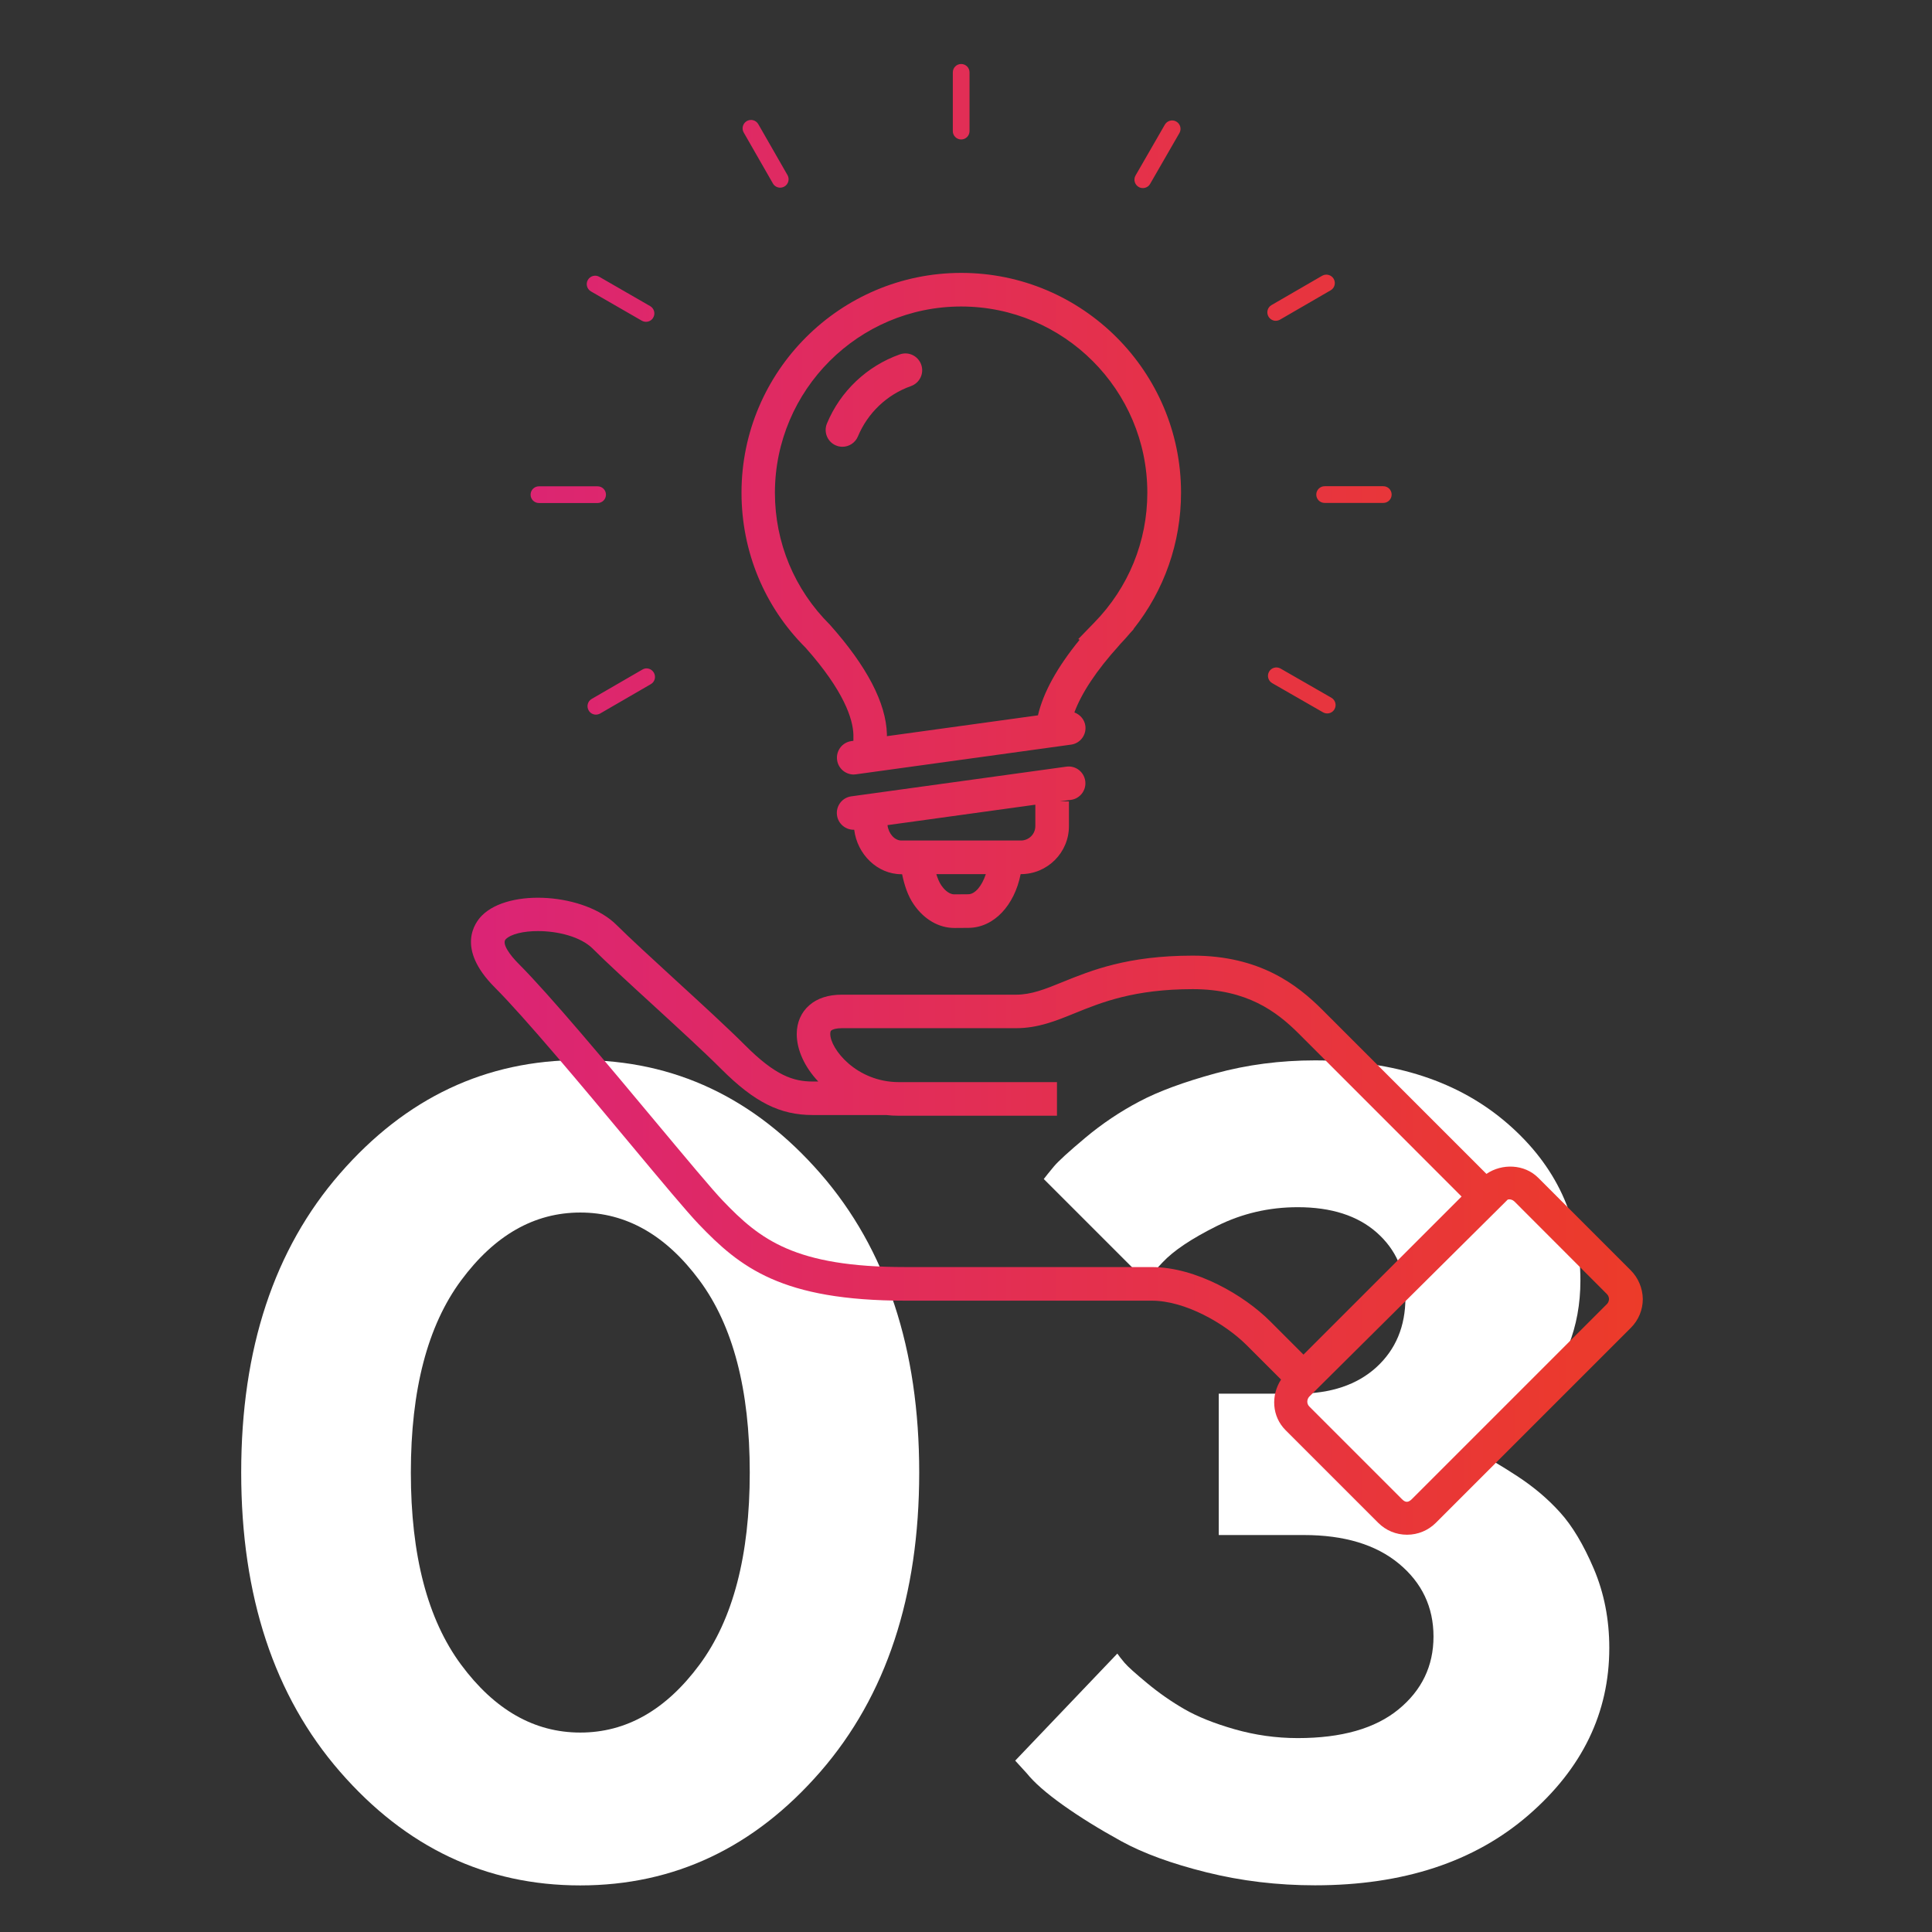
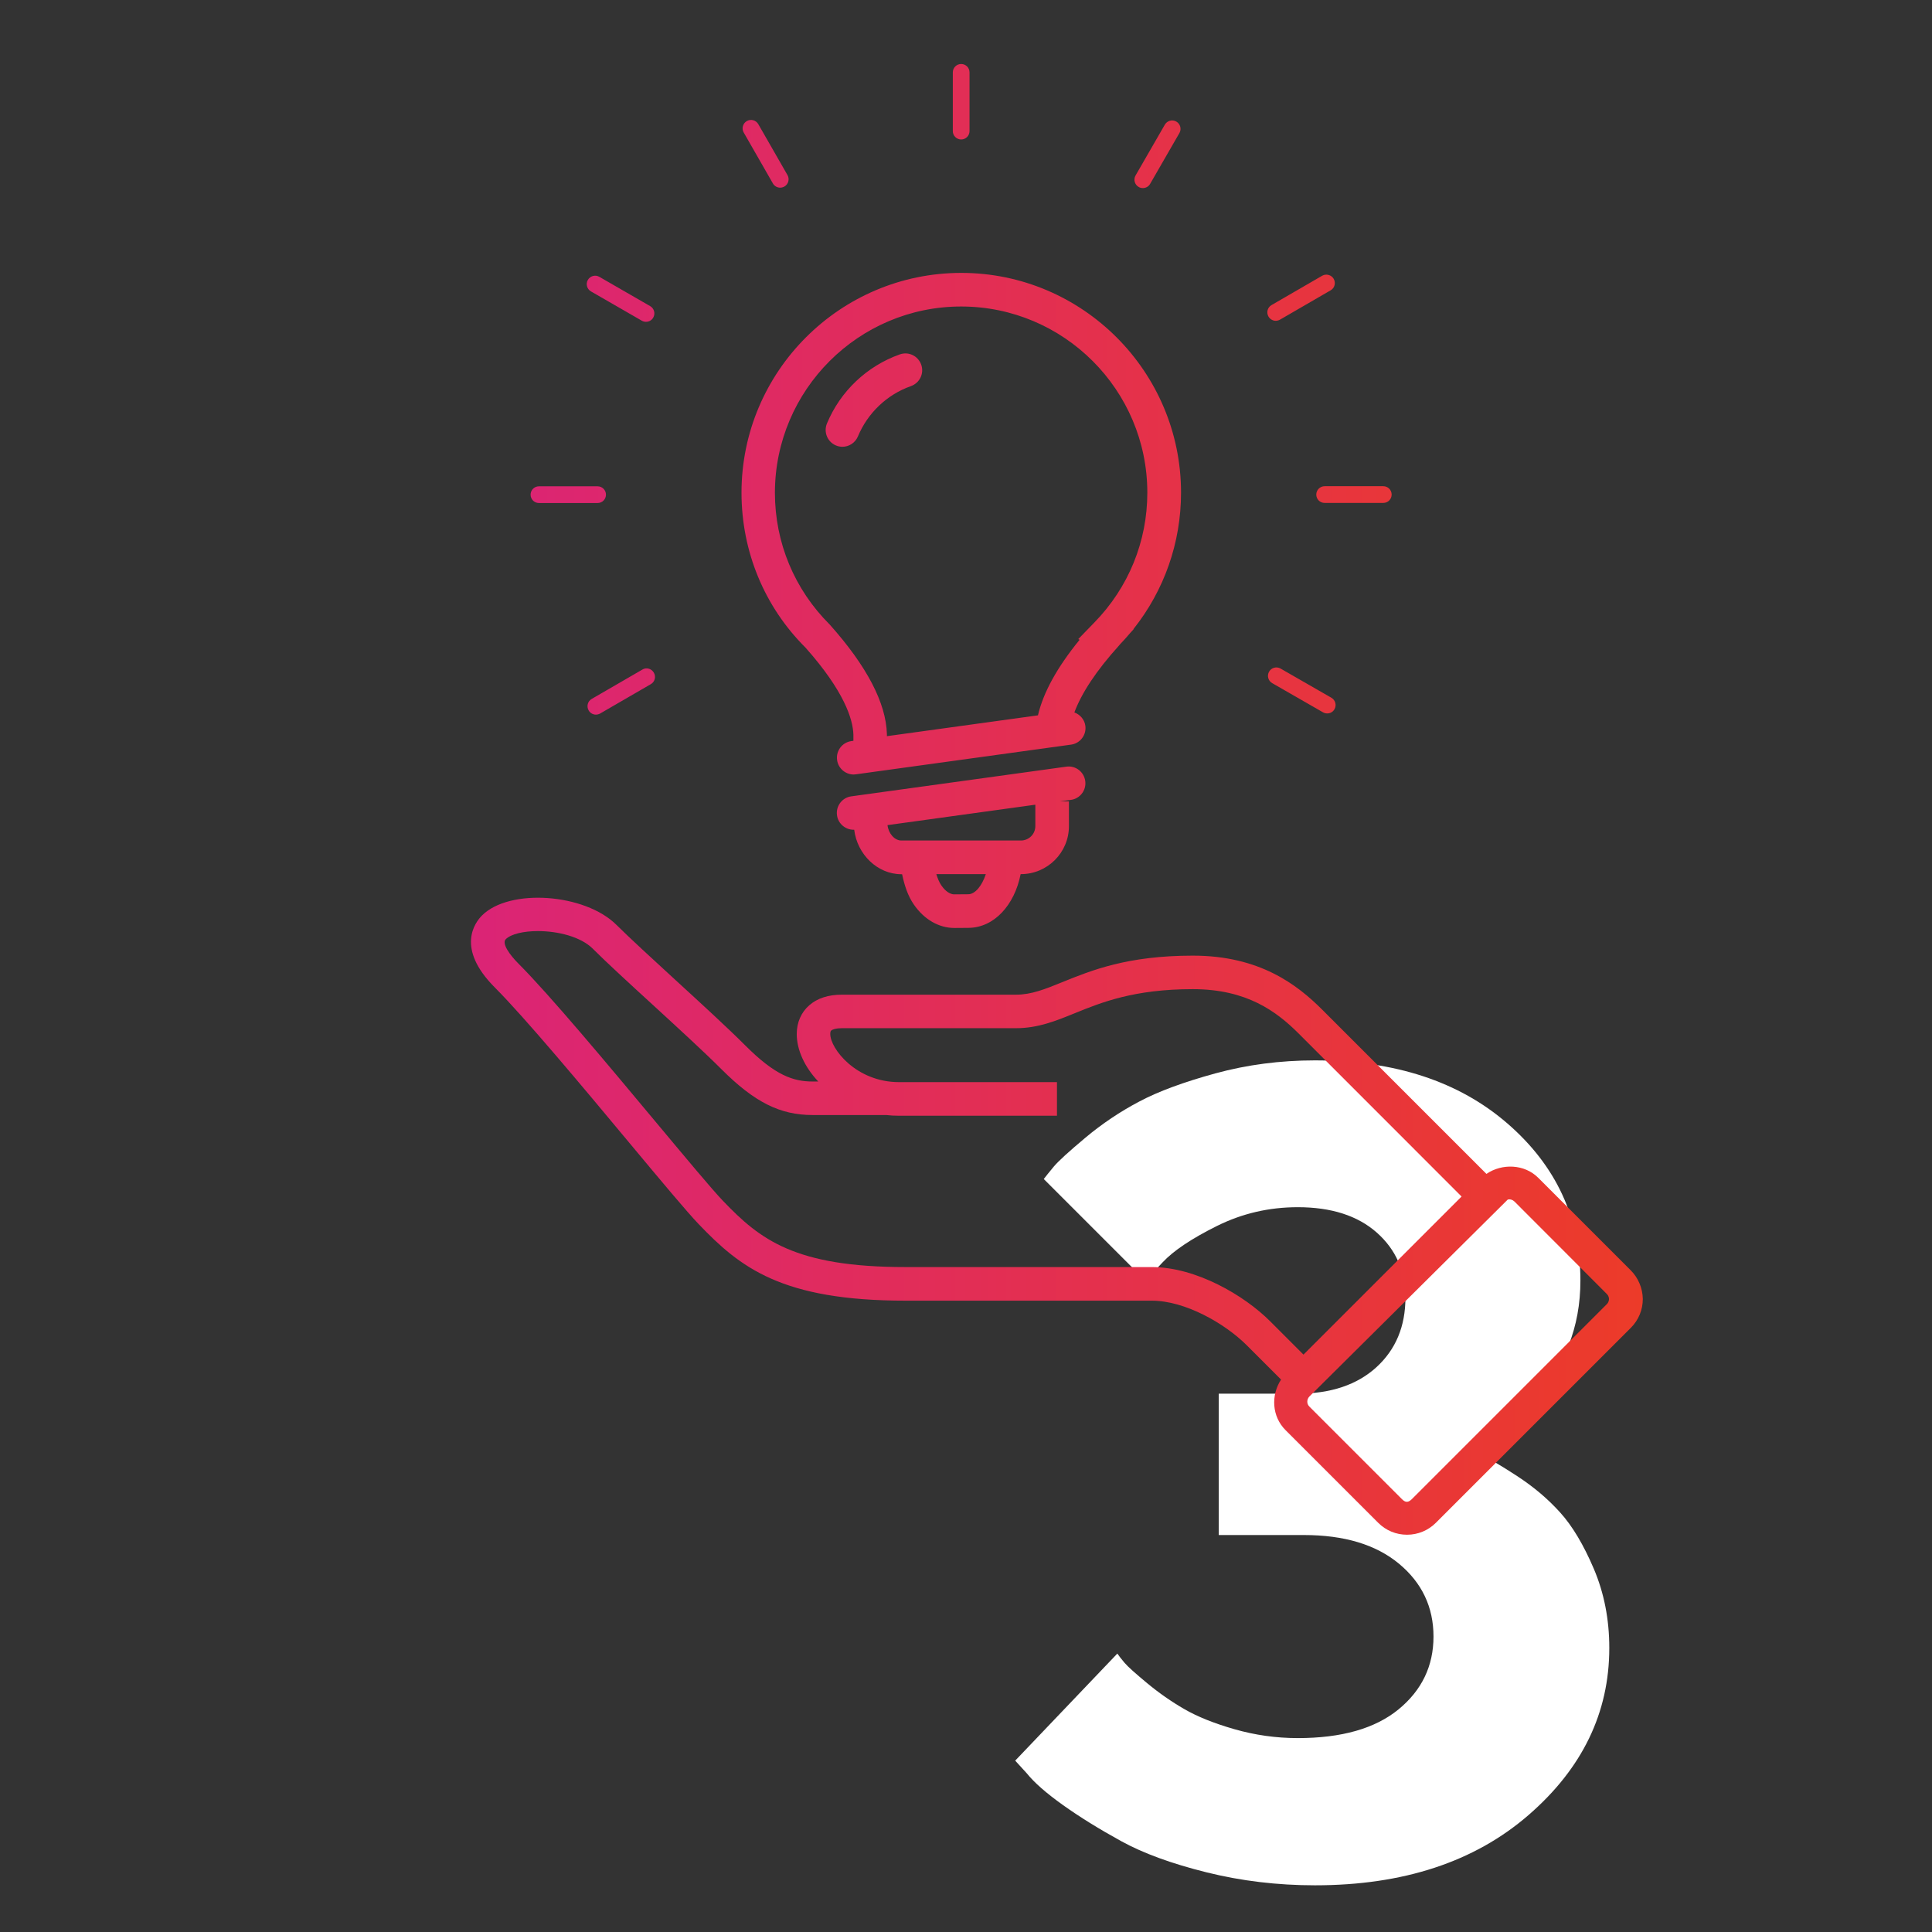
<svg xmlns="http://www.w3.org/2000/svg" version="1.1" id="レイヤー_1" x="0px" y="0px" viewBox="0 0 1920 1920" style="enable-background:new 0 0 1920 1920;" xml:space="preserve">
  <rect x="0" y="0" width="1920" height="1920" fill="#333333" stroke="none" />
  <style type="text/css">
	.st0{fill:#FFFFFF;}
	.st1{fill:url(#SVGID_1_);}
</style>
  <g>
-     <path class="st0" d="M815.3,1760.7c-65.5,75.3-145,113-238.7,113c-93.6,0-173.2-37.7-238.7-113c-65.5-75.3-98.2-174.5-98.2-297.4   c0-122.9,32.7-221.9,98.2-297.1c65.5-75.2,145-112.7,238.7-112.7c93.6,0,173.2,37.6,238.7,112.7c65.5,75.2,98.2,174.2,98.2,297.1   C913.5,1586.2,880.8,1685.3,815.3,1760.7z M458.2,1654.3c33.3,45,72.8,67.5,118.5,67.5s85.2-22.5,118.5-67.5   c33.3-45,49.9-108.6,49.9-190.9s-16.6-145.9-49.9-190.9c-33.3-45-72.8-67.5-118.5-67.5s-85.2,22.5-118.5,67.5   c-33.3,45-49.9,108.6-49.9,190.9S424.9,1609.3,458.2,1654.3z" />
    <path class="st0" d="M1474,1447.1c6.4,2.7,17.6,9.3,33.7,19.8s30.3,22.4,42.5,35.9c12.3,13.5,23.5,32.3,33.7,56.2   c10.2,24,15.4,50.2,15.4,78.7c0,64.4-26.8,119.8-80.4,166.2s-124.3,69.7-212.1,69.7c-37.3,0-73.2-4.3-107.8-12.9   s-62.8-18.9-84.8-31s-41.2-24-57.9-35.9s-28.6-22.4-35.9-31.5l-11.5-12.6l101.5-106.4c1.5,2.2,3.8,5.2,7.1,9.1s10.8,10.6,22.5,20.3   c11.7,9.7,24,18.3,37,25.8c13,7.5,29.6,14.2,49.9,20s41.2,8.8,62.8,8.8c43.5,0,76.9-9.5,100.1-28.5c23.2-19,34.8-43.2,34.8-72.4   s-11.4-53.4-34.3-72.4s-54.4-28.5-94.6-28.5h-84.5v-140.5h78.5c32.9,0,59-8.8,78.2-26.3c19.2-17.6,28.8-40.6,28.8-69.1   c0-26.3-9.5-47.9-28.5-64.7c-19-16.8-45.2-25.2-78.5-25.2c-28.5,0-55.3,6.2-80.4,18.7s-43.1,24.5-54,36.2l-17,18.1l-101-101   c2.2-2.9,5.5-7,9.9-12.3c4.4-5.3,14.9-14.9,31.5-28.8c16.6-13.9,34.5-25.9,53.5-35.9c19-10.1,44.3-19.4,75.7-28   c31.5-8.6,64.4-12.9,98.8-12.9c79.4,0,143.2,20.9,191.5,62.8s72.4,93.9,72.4,156.1c0,23-3.9,44.5-11.8,64.5   c-7.9,19.9-17.2,36.1-28,48.6c-10.8,12.4-21.6,23-32.4,31.5c-10.8,8.6-20.4,14.7-28.8,18.4l-11,5.5   C1462.5,1442.3,1467.6,1444.4,1474,1447.1z" />
  </g>
  <linearGradient id="SVGID_1_" gradientUnits="userSpaceOnUse" x1="468.021" y1="794.394" x2="1632.381" y2="794.394">
    <stop offset="7.489589e-08" style="stop-color:#DB2476" />
    <stop offset="1" style="stop-color:#EC3B29" />
  </linearGradient>
  <path class="st1" d="M1620.5,1262.3l-91.9-91.9c-13.6-13.6-35.9-14.4-51.4-3.8l-163.1-163.1c-25.1-25.1-62.4-53.8-128.7-53.8  c-64.9,0-100.7,14.6-129.6,26.3c-17.2,7-30.8,12.5-46.1,12.5H836.7c-13.5,0-24.4,3.5-32.4,10.5c-8.1,7-12.5,17.1-12.5,28.6  c0,15.9,7.9,32.9,21.4,47.2h-5.6c-19.2,0-37.2-6-67-35.9c-17.2-17.2-44.1-41.9-69.8-65.4c-23.1-21.2-45.1-41.4-58-54.2  c-31.4-31.5-106.5-36.8-133.8-9.5c-6.9,6.9-26.3,32.4,12.7,71.5c29.8,29.8,87.5,98.9,133.7,154.4c32.1,38.5,57.4,68.8,68.9,80.8  c41.3,43.2,82.6,76.1,205.6,76.1h244.8c32.8,0,72.2,22.3,94.3,44.3l34.1,34.1c-10.2,15.7-9.2,36.7,4.6,50.4l91.9,91.9  c7.7,7.7,17.8,11.9,28.7,11.9c10.8,0,21-4.2,28.7-11.9l193.7-193.7c7.7-7.7,11.9-17.9,11.9-28.7  C1632.4,1280.1,1628.1,1269.9,1620.5,1262.3z M1144.6,1259.2H899.9c-110,0-144.6-27.3-181.4-65.8c-10.7-11.1-36.9-42.6-67.4-79.1  c-46.7-56-104.9-125.7-135.8-156.6c-8.5-8.5-16.9-20-12.7-24.3c5.2-5.2,17.7-8.1,32-8.1c19.5,0,42.4,5.4,54.6,17.6  c13.1,13.1,35.5,33.7,59,55.2c25.3,23.2,51.8,47.5,68.7,64.4c32.9,32.9,58.3,45.6,90.6,45.6h73.2c4.1,0.5,8.4,0.7,12.7,0.7h157  v-33.4h-157c-42.5,0-68.3-33.2-68.3-47.9c0-2.5,0.7-3.2,1-3.4c1.3-1.1,4.7-2.3,10.6-2.3h173.1c21.8,0,39.7-7.3,58.6-15  c26.1-10.6,58.7-23.8,117-23.8c53.8,0,83.3,22.3,105.1,44l162,162.1l-157.1,157.1l-32.9-32.9  C1236.5,1287.2,1188.5,1259.2,1144.6,1259.2z M1596.9,1296l-193.7,193.7c-3.7,3.7-6.5,3.7-10.1,0l-91.9-91.9  c-2.7-2.7-2.6-6.9-0.2-9.7l197.4-196c0.6-0.1,1.2-0.2,1.5-0.2c1.1,0,3.2,0.3,5.1,2.1l91.9,92c1.8,1.8,2.1,3.9,2.1,5  C1599,1292,1598.7,1294.2,1596.9,1296z M955.2,138.6c4.6,0,8.3-3.7,8.3-8.3V71.9c0-4.6-3.7-8.3-8.3-8.3c-4.6,0-8.3,3.7-8.3,8.3v58.3  C946.8,134.8,950.6,138.6,955.2,138.6z M638.4,665.4l-50.4,29.2c-4,2.3-5.3,7.4-3,11.4c1.5,2.7,4.4,4.2,7.2,4.2  c1.4,0,2.9-0.4,4.2-1.1l50.4-29.2c4-2.3,5.3-7.4,3-11.4C647.4,664.4,642.3,663,638.4,665.4z M1267.8,318.8c1.4,0,2.9-0.4,4.2-1.1  l50.4-29.2c4-2.3,5.3-7.4,3-11.4c-2.3-4-7.5-5.3-11.4-3.1l-50.4,29.2c-4,2.3-5.3,7.4-3,11.4C1262.2,317.3,1265,318.8,1267.8,318.8z   M637.8,318.7c1.3,0.7,2.7,1.1,4.2,1.1c2.9,0,5.7-1.5,7.2-4.2c2.3-4,0.9-9.1-3.1-11.4l-50.5-29.1c-4-2.3-9.1-0.9-11.4,3.1  c-2.3,4-0.9,9.1,3.1,11.4L637.8,318.7z M1261.2,667.5c-2.3,4-0.9,9.1,3.1,11.4l50.5,29c1.3,0.7,2.7,1.1,4.2,1.1  c2.9,0,5.7-1.5,7.2-4.2c2.3-4,0.9-9.1-3.1-11.4l-50.5-29C1268.6,662.1,1263.5,663.5,1261.2,667.5z M768.1,182.3  c1.5,2.7,4.4,4.2,7.2,4.2c1.4,0,2.9-0.4,4.2-1.1c4-2.3,5.4-7.4,3.1-11.4l-29-50.6c-2.3-4-7.4-5.4-11.4-3.1c-4,2.3-5.4,7.4-3.1,11.4  L768.1,182.3z M1135.8,186.9c2.9,0,5.7-1.5,7.2-4.2l29.1-50.5c2.3-4,0.9-9.1-3.1-11.4c-4-2.3-9.1-0.9-11.4,3.1l-29.1,50.5  c-2.3,4-0.9,9.1,3.1,11.4C1132.9,186.6,1134.3,186.9,1135.8,186.9z M535.6,499.9h58.3c4.6,0,8.3-3.7,8.3-8.3s-3.7-8.3-8.3-8.3h-58.3  c-4.6,0-8.3,3.7-8.3,8.3S531,499.9,535.6,499.9z M1308.1,491.5c0,4.6,3.7,8.3,8.3,8.3h58.3c4.6,0,8.3-3.7,8.3-8.3s-3.7-8.3-8.3-8.3  h-58.3C1311.9,483.2,1308.1,486.9,1308.1,491.5z M848.1,730v6.2l-2,0.3c-9.1,1.2-15.5,9.7-14.2,18.8c1.1,8.3,8.3,14.4,16.5,14.4  c0.7,0,1.5-0.1,2.3-0.2l213.7-29.5c9.1-1.2,15.5-9.7,14.2-18.8c-0.9-6.3-5.3-11.1-10.9-13.2c7.2-19.3,21.7-41.4,44.3-66.4l1-1.2  c3.4-3.6,6.7-7.2,9.8-10.9l3.8-4.2l-0.2-0.1c30.6-38.5,47.3-85.9,47.3-135.6c0-120.4-98-218.4-218.4-218.4s-218.4,98-218.4,218.4  c0,58.5,22.8,113.4,63.6,154C839,686.9,847.6,714.7,848.1,730z M955.2,304.6c102,0,185,83,185,185c0,48.5-18.7,94.3-52.7,129.1  l-15.9,16.4l1.3,0.7c-22.4,27.5-36,52.2-41.4,75.1l-150.1,20.7v-2.1c-0.9-30.9-19.8-67.3-56.8-108.8c-35.1-34.9-54.5-81.5-54.5-131  C770.2,387.6,853.2,304.6,955.2,304.6z M1078.5,776.1c-1.3-9.1-9.6-15.5-18.8-14.2l-213.7,29.5c-9.1,1.2-15.5,9.7-14.2,18.8  c1.1,8.3,8.3,14.4,16.5,14.4c0.2,0,0.4,0,0.6,0c3,24.5,23.1,44.2,46.9,44.2h0.7c2.3,11,5.7,21.5,11.6,30  c10.2,14.9,24.9,23.4,40.3,23.4c0.1,0,0.2,0,0.3,0l13.8-0.1c25.4-0.2,45.7-22.5,51.8-53.4h0.3c26.3,0,47.7-21.4,47.7-47.7v-24.6  h-8.9l10.9-1.5C1073.4,793.7,1079.8,785.2,1078.5,776.1z M962.2,888.7l-13.8,0.1c0,0,0,0-0.1,0c-6,0-11-6.2-12.8-8.9  c-2.2-3.2-3.7-7.1-5-11.2h49.2C975.8,880.6,968.9,888.7,962.2,888.7z M1028.9,821c0,7.9-6.4,14.3-14.4,14.3H895.8  c-6.9,0-12.9-7.1-13.8-15.3l146.9-20.3V821z M830.8,442.7c2.1,0.9,4.3,1.3,6.4,1.3c6.5,0,12.7-3.9,15.4-10.3  c9.7-23.3,28.9-41.6,52.7-50c8.7-3.1,13.3-12.6,10.2-21.3c-3.1-8.7-12.5-13.3-21.3-10.2c-32.7,11.6-59.1,36.6-72.4,68.7  C818.3,429.4,822.3,439.2,830.8,442.7z" />
</svg>